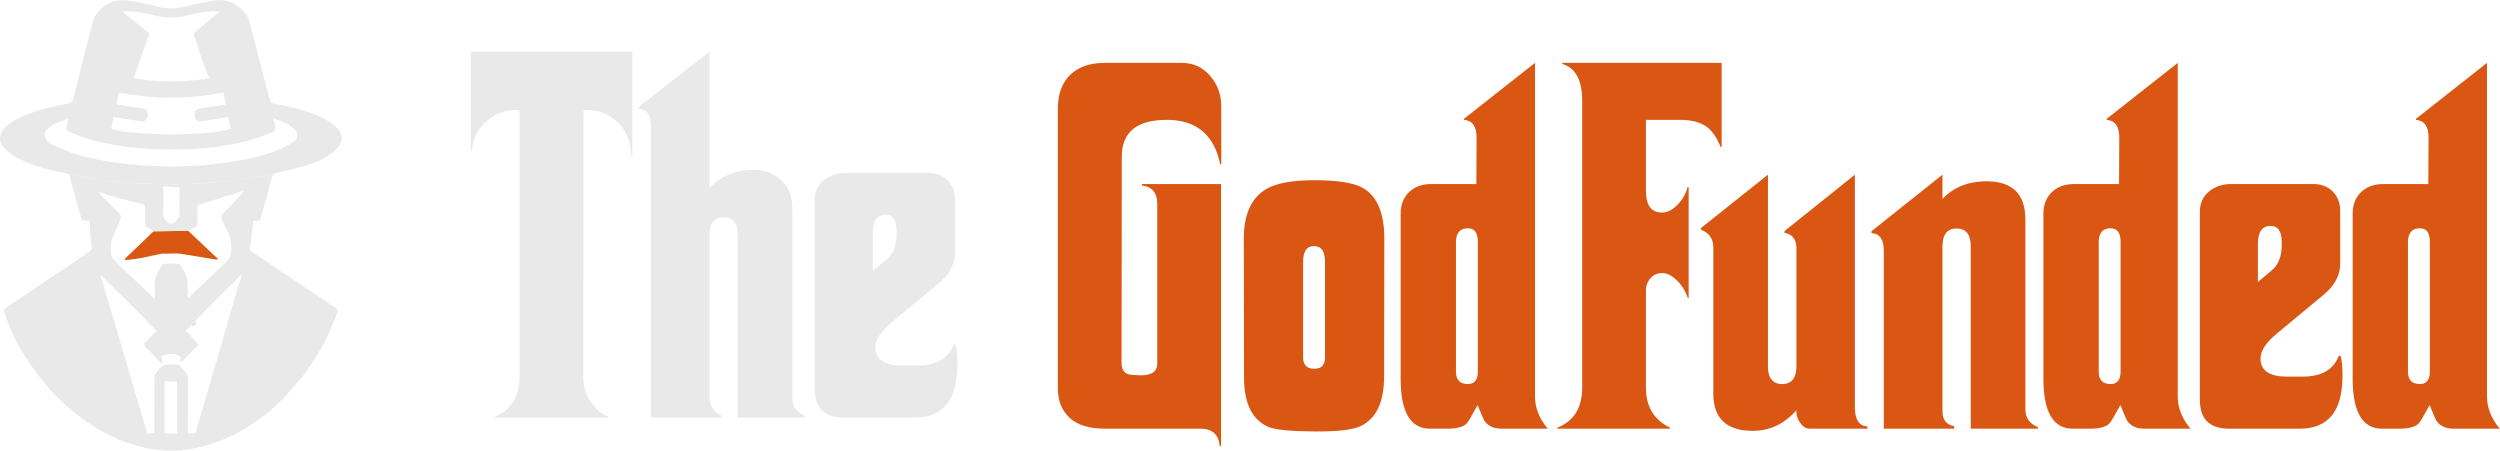
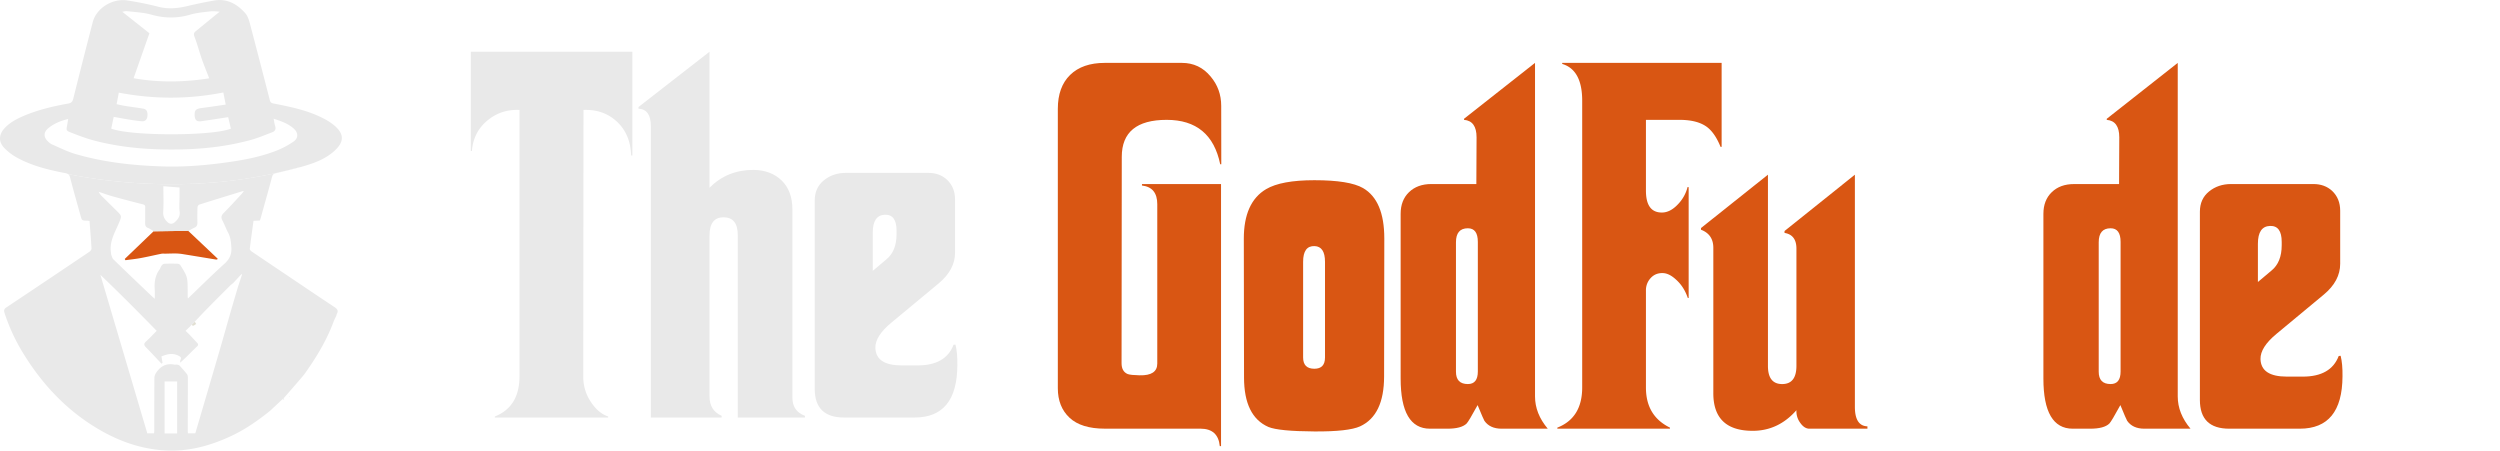
<svg xmlns="http://www.w3.org/2000/svg" id="Layer_1" data-name="Layer 1" viewBox="0 0 4010.36 722.89">
  <defs>
    <style>.cls-1{fill:#e5e5dc;}.cls-2{fill:#e1dfd2;}.cls-3{fill:#e4e7e7;}.cls-4{fill:#e0ded1;}.cls-5{fill:#e2e2df;}.cls-6{fill:none;}.cls-7{fill:#d95613;}.cls-8{fill:#e9e9e9;}</style>
  </defs>
  <path class="cls-1" d="M542.34,508.51l-1-2.08Z" />
  <path class="cls-2" d="M312.49,516l2.25,3.89c-2.66.67-4.21,4.61-7.37,1.18Z" />
  <path class="cls-3" d="M454.9,638.69l1,2.34-2.68-.71Z" />
  <path class="cls-4" d="M108.9,191l.63-.39c-.09.26-.18.52-.26.78Z" />
  <path class="cls-5" d="M468.21,637l4.17-4.18Z" />
  <path class="cls-5" d="M464.59,635.75c-.16.23-.33.45-.5.67a4.62,4.62,0,0,1-.53-.64s.2-.36.25-.35A5.81,5.81,0,0,1,464.59,635.75Z" />
  <path class="cls-6" d="M268.88,356.46c3.46,3.17,7.64,3.3,11.21.19,5.23-4.57,9.11-9.33,8.08-17.3-1-7.52-.18-15.26-.17-22.91V300.8l-25.94-2.12c0,14,.61,27.56-.24,41C261.36,347.05,264,352,268.88,356.46Z" />
  <path class="cls-6" d="M264,695.33h20.16v-83.4H264Z" />
  <path class="cls-6" d="M374,454.08c-1.6,1.33-3.31,2.54-4.76,4q-18.76,18.75-37.42,37.6c-6.55,6.66-12.89,13.52-19.32,20.28L307.37,521l-3,3.18c-2.19,2.09-4.38,4.18-6.72,6.43l5.57,5.43c.84.87,1.67,1.75,2.51,2.63,3.54,3.8,7.08,7.62,10.64,11.4,1.91,2,1.89,3.61-.29,5.66-5.83,5.46-11.4,11.21-17.12,16.79-3.21,3.12-6.53,6.13-9.8,9.18a6.91,6.91,0,0,1,.41-4.55c1.74-3.9-.18-5-3.6-6.73-9.4-4.63-18.06-2.4-27,1.32L260.71,582,259,583.4c-8.3-8.81-16.43-17.77-25-26.35-3.55-3.57-3.43-5.91.21-9.25,5.84-5.37,11.25-11.21,17.08-17.1-30.09-30.83-59.91-60.8-90.3-89.82q37.57,126.95,75.23,254.21h10.78a25,25,0,0,0,.39-3.15c.06-28.7,0-57.41.23-86.11a14.94,14.94,0,0,1,2.54-7.43c6.82-10.66,16.19-16.1,29.24-13.55,1.5.29,3.16-.17,4.67.11s3.17.71,4.1,1.71c4,4.32,7.94,8.76,11.59,13.4a9,9,0,0,1,1.52,5.24c0,28.53-.08,57.06-.14,85.6,0,1.33.16,2.67.27,4.19h11.78c.23-.69.44-1.32.63-2q19.67-67,39.29-134c6.12-21,12-42.07,18-63.11l10.47-35.51,6.6-20.27-1-.45Z" />
  <path class="cls-6" d="M353.56,261.85c30.18-3.88,60.25-8.78,88.82-19.74a137.19,137.19,0,0,0,28.44-14.91c8.18-5.61,7.83-14.28.54-20.85-9.17-8.27-20.56-12.06-32.4-16,.88,4.38,1.28,8.22,2.46,11.79,1.76,5.31-.35,8.43-5,10.18-11.21,4.18-22.27,8.95-33.77,12.11-35.89,9.86-72.61,14.27-109.77,15.19-47.84,1.17-95.31-2-141.78-14.16-12.89-3.39-25.44-8.23-37.87-13.09-7-2.75-7-3.86-5.51-11.25.65-3.23,1.07-6.49,1.59-9.74l.26-.78-.63.39c-11.6,2.81-22.53,7.18-31.71,14.94-7.39,6.24-7.41,14-.47,20.69a23.89,23.89,0,0,0,6.63,5c12.57,5.41,24.91,11.74,38,15.53,45.86,13.31,93,18.41,140.61,19.84C292.61,267.89,323.16,265.75,353.56,261.85Z" />
-   <path class="cls-6" d="M214.3,125.44c40.38,7.22,80.55,6.53,121.29.17-4.22-11-8.42-21.06-12-31.38-4.05-11.64-7.09-23.65-11.53-35.12-1.66-4.32-1.25-6.51,2-9.15,12.75-10.3,25.4-20.71,38.29-31.25-4.66-.18-10-1.06-15.13-.45-10.85,1.28-21.92,2.24-32.33,5.3-20.83,6.11-41,5.87-61.94,0-12.57-3.54-26-4.07-39.07-5.65-2.69-.32-5.55.7-7.7,1l43.49,34.37Z" />
  <path class="cls-6" d="M370.36,206.39c-1.46-6.21-2.94-12.51-4.34-18.45-14.89,2.26-28.94,4.49-43,6.5-7.39,1.05-10.47-1.76-10.77-9.28-.34-8.34,2-10.66,10.82-11.79,12.86-1.66,25.68-3.65,39-5.58-1.36-7-2.58-13.16-3.81-19.47-56.11,11.15-111.72,11-167.67.29-1.19,6.24-2.32,12.13-3.54,18.54,5.13,1,9.82,2.18,14.57,2.93,9.44,1.5,18.93,2.63,28.34,4.25,5.39.93,7.44,5.45,6.4,12.77-.73,5.2-4.09,8-9.34,7.41-5.53-.59-11.05-1.23-16.54-2.12-9.22-1.49-18.41-3.2-28.07-4.89-1.38,6.52-2.68,12.71-4,18.8C209.11,218.42,340.13,218.5,370.36,206.39Z" />
  <path class="cls-7" d="M201.22,417.41c8.15-1.12,16.36-1.94,24.45-3.44,11.09-2.05,22.07-4.67,33.13-6.89,2.13-.43,4.41-.13,6.62-.17,5.7-.11,11.39-.37,17.08-.27a76.53,76.53,0,0,1,10.78,1c17.66,2.84,35.3,5.79,53,8.68a13.2,13.2,0,0,0,2,0l1-1.26-47.17-44.56.41-.24-56.17.77L200.1,415.4Z" />
  <path class="cls-6" d="M214.3,125.44c40.38,7.22,80.55,6.53,121.29.17-4.22-11-8.42-21.06-12-31.38-4.05-11.64-7.09-23.65-11.53-35.12-1.66-4.32-1.25-6.51,2-9.15,12.75-10.3,25.4-20.71,38.29-31.25-4.66-.18-10-1.06-15.13-.45-10.85,1.28-21.92,2.24-32.33,5.3-20.83,6.11-41,5.87-61.94,0-12.57-3.54-26-4.07-39.07-5.65-2.69-.32-5.55.7-7.7,1l43.49,34.37Z" />
  <path class="cls-6" d="M442.38,242.11a137.19,137.19,0,0,0,28.44-14.91c8.18-5.61,7.83-14.28.54-20.85-9.17-8.27-20.56-12.06-32.4-16,.88,4.38,1.28,8.22,2.46,11.79,1.76,5.31-.35,8.43-5,10.18-11.21,4.18-22.27,8.95-33.77,12.11-35.89,9.86-72.61,14.27-109.77,15.19-47.84,1.17-95.31-2-141.78-14.16-12.89-3.39-25.44-8.23-37.87-13.09-7-2.75-7-3.86-5.51-11.25.65-3.23,1.07-6.49,1.59-9.74l.26-.78-.63.39c-11.6,2.81-22.53,7.18-31.71,14.94-7.39,6.24-7.41,14-.47,20.69a23.89,23.89,0,0,0,6.63,5c12.57,5.41,24.91,11.74,38,15.53,45.86,13.31,93,18.41,140.61,19.84,30.67.93,61.22-1.21,91.62-5.11C383.74,258,413.81,253.07,442.38,242.11Z" />
  <path class="cls-6" d="M370.36,206.39c-1.46-6.21-2.94-12.51-4.34-18.45-14.89,2.26-28.94,4.49-43,6.5-7.39,1.05-10.47-1.76-10.77-9.28-.34-8.34,2-10.66,10.82-11.79,12.86-1.66,25.68-3.65,39-5.58-1.36-7-2.58-13.16-3.81-19.47-56.11,11.15-111.72,11-167.67.29-1.19,6.24-2.32,12.13-3.54,18.54,5.13,1,9.82,2.18,14.57,2.93,9.44,1.5,18.93,2.63,28.34,4.25,5.39.93,7.44,5.45,6.4,12.77-.73,5.2-4.09,8-9.34,7.41-5.53-.59-11.05-1.23-16.54-2.12-9.22-1.49-18.41-3.2-28.07-4.89-1.38,6.52-2.68,12.71-4,18.8C209.11,218.42,340.13,218.5,370.36,206.39Z" />
  <path class="cls-8" d="M474.22,269.79c3-.81,5.79-1.44,8.5-1.94,2-.57,4.08-1.15,6.11-1.76,16.53-4.91,32.73-11.16,46-22.6,16.8-14.49,18.83-27.58,1.29-42.36a93.22,93.22,0,0,0-17-11c-25.28-13.18-52.92-18.72-80.55-24.15-3.31-.66-4.88-1.89-5.74-5.27q-15.64-61.08-31.71-122c-1.62-6.09-3.61-12.86-7.6-17.41-13.14-15-29.45-24-50.25-20.42-14.53,2.53-29,5.63-43.34,9-15.27,3.61-30.25,5-45.83,1a502.77,502.77,0,0,0-50-10.17C180.08-3,154.52,13.34,148.82,35.32q-15.94,61.53-31.37,123.22c-1.15,4.6-3.13,6.71-8,7.57C85,170.47,60.8,176.2,37.82,186,26.43,190.92,15.47,196.63,7,206c-8.86,9.75-9.54,21.32-.5,30.91a84,84,0,0,0,20,15.54c24.29,13.53,51,20,78.06,25.22a12.5,12.5,0,0,1,4.66,1.66C221.27,301.5,351.69,303.3,474.22,269.79ZM203.88,17.9C217,19.48,230.38,20,243,23.55c20.91,5.88,41.11,6.12,61.94,0,10.41-3.06,21.48-4,32.33-5.3,5.14-.61,10.47.27,15.13.45C339.46,29.25,326.81,39.66,314.06,50c-3.26,2.64-3.67,4.83-2,9.15,4.44,11.47,7.48,23.48,11.53,35.12,3.59,10.32,7.79,20.43,12,31.38-40.74,6.36-80.91,7-121.29-.17l25.37-72.15L196.18,18.92C198.33,18.6,201.19,17.58,203.88,17.9ZM182.41,187.5c9.66,1.69,18.85,3.4,28.07,4.89,5.49.89,11,1.53,16.54,2.12,5.25.55,8.61-2.21,9.34-7.41,1-7.32-1-11.84-6.4-12.77-9.41-1.62-18.9-2.75-28.34-4.25-4.75-.75-9.44-1.88-14.57-2.93,1.22-6.41,2.35-12.3,3.54-18.54,55.95,10.69,111.56,10.86,167.67-.29,1.23,6.31,2.45,12.51,3.81,19.47-13.35,1.93-26.17,3.92-39,5.58-8.8,1.13-11.16,3.45-10.82,11.79.3,7.52,3.38,10.33,10.77,9.28,14.09-2,28.14-4.24,43-6.5,1.4,5.94,2.88,12.24,4.34,18.45-30.23,12.11-161.25,12-191.92-.09C179.73,200.21,181,194,182.41,187.5ZM261.94,267c-47.59-1.43-94.75-6.53-140.61-19.84-13.07-3.79-25.41-10.12-38-15.53a23.89,23.89,0,0,1-6.63-5c-6.94-6.69-6.92-14.45.47-20.69,9.18-7.76,20.11-12.13,31.71-14.94l.63-.39-.26.78c-.52,3.25-.94,6.51-1.59,9.74-1.48,7.39-1.54,8.5,5.51,11.25,12.43,4.86,25,9.7,37.87,13.09,46.47,12.2,93.94,15.33,141.78,14.16,37.16-.92,73.88-5.33,109.77-15.19,11.5-3.16,22.56-7.93,33.77-12.11,4.69-1.75,6.8-4.87,5-10.18-1.18-3.57-1.58-7.41-2.46-11.79,11.84,4,23.23,7.75,32.4,16,7.29,6.57,7.64,15.24-.54,20.85a137.19,137.19,0,0,1-28.44,14.91c-28.57,11-58.64,15.86-88.82,19.74C323.16,265.75,292.61,267.89,261.94,267Z" />
  <path class="cls-6" d="M268.88,356.46c3.46,3.17,7.64,3.3,11.21.19,5.23-4.57,9.11-9.33,8.08-17.3-1-7.52-.18-15.26-.17-22.91V300.8l-25.94-2.12c0,14,.61,27.56-.24,41C261.36,347.05,264,352,268.88,356.46Z" />
-   <path class="cls-6" d="M187.28,338.33c8.26,8.17,8.18,8.14,3.61,19.06-6.59,15.7-16.1,30.67-12.71,49,.09.51-.14,1.11,0,1.55,1.15,2.75,1.71,6.16,3.69,8.09,20,19.4,40.13,38.57,60.26,57.78,1.8,1.72,3.7,3.33,6.15,5.53,0-5.58.27-10.07-.06-14.53-.85-11.72.57-22.79,7.76-32.59,1.32-1.79,1.77-4.22,3.12-6,1.07-1.39,2.86-3,4.4-3.09,7.12-.34,14.27-.31,21.39-.07a6.33,6.33,0,0,1,4.49,2.4C300.89,444,300.85,444,301.1,465.74c0,3.31-.07,6.61,0,9.92a30.39,30.39,0,0,0,.38,3.19C321.1,460,340.1,441.12,360,423.17c8.14-7.36,11.87-14.87,11.2-26-.52-8.48-1.18-16.41-5.25-24-3.36-6.27-5.69-13.09-9.07-19.34-2.8-5.16-1.72-8.52,2.32-12.54,9.61-9.57,18.69-19.67,27.94-29.59,1.34-1.44,2.45-3.09,4.17-5.28a22.86,22.86,0,0,0-2.45.34c-23.06,7.08-46.14,14.13-69.14,21.42-1.32.41-2.81,2.79-2.86,4.3-.31,8.17-.34,16.36-.16,24.53.09,3.91-1,6.58-4.76,8.22-3,1.32-5.84,3.1-9.37,5.05l-56.17.77.17-.17c-3.46-2.05-6-4-8.84-5.13-3.92-1.52-4.94-4.15-4.86-8,.18-8.35,0-16.71.14-25.06,0-2.88-.64-4.14-3.74-4.91q-24.5-6.14-48.84-12.91c-7.45-2.07-14.73-4.79-22.09-7.22a23.67,23.67,0,0,0,5.26,7.16C171.43,322.69,179.37,330.49,187.28,338.33Z" />
  <path class="cls-6" d="M264,695.33h20.16v-83.4H264Z" />
  <path class="cls-6" d="M374,454.08c-1.6,1.33-3.31,2.54-4.76,4q-18.76,18.75-37.42,37.6c-6.55,6.66-12.89,13.52-19.32,20.28L307.37,521l-3,3.18c-2.19,2.09-4.38,4.18-6.72,6.43l5.57,5.43c.84.87,1.67,1.75,2.51,2.63,3.54,3.8,7.08,7.62,10.64,11.4,1.91,2,1.89,3.61-.29,5.66-5.83,5.46-11.4,11.21-17.12,16.79-3.21,3.12-6.53,6.13-9.8,9.18a6.91,6.91,0,0,1,.41-4.55c1.74-3.9-.18-5-3.6-6.73-9.4-4.63-18.06-2.4-27,1.32L260.71,582,259,583.4c-8.3-8.81-16.43-17.77-25-26.35-3.55-3.57-3.43-5.91.21-9.25,5.84-5.37,11.25-11.21,17.08-17.1-30.09-30.83-59.91-60.8-90.3-89.82q37.57,126.95,75.23,254.21h10.78a25,25,0,0,0,.39-3.15c.06-28.7,0-57.41.23-86.11a14.94,14.94,0,0,1,2.54-7.43c6.82-10.66,16.19-16.1,29.24-13.55,1.5.29,3.16-.17,4.67.11s3.17.71,4.1,1.71c4,4.32,7.94,8.76,11.59,13.4a9,9,0,0,1,1.52,5.24c0,28.53-.08,57.06-.14,85.6,0,1.33.16,2.67.27,4.19h11.78c.23-.69.44-1.32.63-2q19.67-67,39.29-134c6.12-21,12-42.07,18-63.11l10.47-35.51,6.6-20.27-1-.45Z" />
  <path class="cls-8" d="M112.41,284.6c5.27,20.53,11.14,40.9,16.79,61.33,2.18,7.87,2.17,7.86,10.19,8.08,1.32,0,2.64.27,4.24.43,1.12,14.91,2.33,29.47,3.17,44.05.09,1.68-1.49,4.1-3,5.13Q77.18,448.53,10.31,493.08c-4.15,2.75-4.28,5.18-2.93,9.3a301,301,0,0,0,29.21,63.3c31.58,51.84,72.22,94.75,125.27,125,31,17.7,64.22,29.13,100.07,31.71,38.86,2.8,75.15-7,109.92-23.44,22.28-10.53,42.32-24.6,61.46-40l19.91-18.63,1.68-1.63,1.06-.88c9.88-11.38,19.86-22.68,29.6-34.19,3.45-4.07,6.39-8.59,9.44-13,16.16-23.42,30.25-48,40.19-74.74,1.21-3.24,2.87-6.3,4.32-9.45a13.18,13.18,0,0,1,.88-3c2.8-5,.75-7.8-3.7-10.73-23.22-15.3-46.24-30.92-69.32-46.43q-31.83-21.37-63.61-42.81c-1.39-.94-3.21-2.9-3.06-4.18,1.77-15,3.89-29.92,5.95-45.07l10.2-.45c.45-1.33.95-2.61,1.31-3.92,6.14-22.05,12.4-44.07,18.26-66.19,1-3.64,2.58-4.94,6-5.76,13.46-3.25,27-6.33,40.31-10.06-2.71.5-5.53,1.13-8.5,1.94-122.53,33.51-252.95,31.71-365,9.55C110.69,280.36,111.73,281.94,112.41,284.6ZM284.16,695.33H264v-83.4h20.16Zm97.49-234.82L371.18,496c-6,21-11.89,42.11-18,63.11q-19.55,67-39.29,134c-.19.64-.4,1.27-.63,2H301.47c-.11-1.52-.28-2.86-.27-4.19.06-28.54.16-57.07.14-85.6a9,9,0,0,0-1.52-5.24c-3.65-4.64-7.56-9.08-11.59-13.4-.93-1-2.66-1.43-4.1-1.71s-3.17.18-4.67-.11c-13-2.55-22.42,2.89-29.24,13.55a14.94,14.94,0,0,0-2.54,7.43c-.21,28.7-.17,57.41-.23,86.11a25,25,0,0,1-.39,3.15H236.28q-37.71-127.44-75.23-254.21c30.39,29,60.21,59,90.3,89.82-5.83,5.89-11.24,11.73-17.08,17.1-3.64,3.34-3.76,5.68-.21,9.25,8.53,8.58,16.66,17.54,25,26.35l1.69-1.39L259,571.77c9-3.72,17.62-5.95,27-1.32,3.42,1.68,5.34,2.83,3.6,6.73a6.91,6.91,0,0,0-.41,4.55c3.27-3.05,6.59-6.06,9.8-9.18,5.72-5.58,11.29-11.33,17.12-16.79,2.18-2,2.2-3.64.29-5.66-3.56-3.78-7.1-7.6-10.64-11.4-.84-.88-1.67-1.76-2.51-2.63l-5.57-5.43c2.34-2.25,4.53-4.34,6.72-6.43l3-3.18,5.12-5.07c6.43-6.76,12.77-13.62,19.32-20.28q18.6-18.9,37.42-37.6c1.45-1.46,3.16-2.67,4.76-4l13.27-14.29,1,.45ZM261.82,339.71c.85-13.47.24-27,.24-41L288,300.8v15.64c0,7.65-.79,15.39.17,22.91,1,8-2.85,12.73-8.08,17.3-3.57,3.11-7.75,3-11.21-.19C264,352,261.36,347.05,261.82,339.71Zm-81.44-24.82q24.33,6.76,48.84,12.91c3.1.77,3.79,2,3.74,4.91-.17,8.35,0,16.71-.14,25.06-.08,3.86.94,6.49,4.86,8,2.86,1.1,5.38,3.08,8.84,5.13l-.17.17,56.17-.77c3.53-1.95,6.36-3.73,9.37-5.05,3.75-1.64,4.85-4.31,4.76-8.22-.18-8.17-.15-16.36.16-24.53.05-1.51,1.54-3.89,2.86-4.3,23-7.29,46.08-14.34,69.14-21.42a22.86,22.86,0,0,1,2.45-.34c-1.72,2.19-2.83,3.84-4.17,5.28-9.25,9.92-18.33,20-27.94,29.59-4,4-5.12,7.38-2.32,12.54,3.38,6.25,5.71,13.07,9.07,19.34,4.07,7.6,4.73,15.53,5.25,24,.67,11.09-3.06,18.6-11.2,26C340.1,441.12,321.1,460,301.44,478.85a30.39,30.39,0,0,1-.38-3.19c0-3.31.07-6.61,0-9.92-.25-21.77-.21-21.79-11.67-40.28a6.33,6.33,0,0,0-4.49-2.4c-7.12-.24-14.27-.27-21.39.07-1.54.07-3.33,1.7-4.4,3.09-1.35,1.75-1.8,4.18-3.12,6-7.19,9.8-8.61,20.87-7.76,32.59.33,4.46.06,9,.06,14.53-2.45-2.2-4.35-3.81-6.15-5.53-20.13-19.21-40.31-38.38-60.26-57.78-2-1.93-2.54-5.34-3.69-8.09-.19-.44,0-1,0-1.55-3.39-18.3,6.12-33.27,12.71-49,4.57-10.92,4.65-10.89-3.61-19.06-7.91-7.84-15.85-15.64-23.73-23.5a23.67,23.67,0,0,1-5.26-7.16C165.65,310.1,172.93,312.82,180.38,314.89Z" />
  <path class="cls-8" d="M1014.4,249.35h-2q-1-34.44-23.53-54.9Q967.34,175,936,176.38L935.63,604a72.07,72.07,0,0,0,13,41.94q11.6,17.05,26.94,22.16v1.71H793.79v-1.71q39.56-15.67,39.55-64.44V176.38Q803.69,175,781.52,193.6T757,242.19h-1.71V83H1014.4Z" />
  <path class="cls-8" d="M1291.26,669.76H1183.51V377.21q0-28.63-22.84-28.64-22.5,0-22.5,29.32V636q0,22.5,19.43,31v2.73H1044.06V202.29q0-26.92-19.78-27.95v-2.73L1138.17,83V301.17q28.29-28.64,70.57-28.64,28,.35,45.18,17.05t17.22,46.71V638.05q0,21.48,20.12,29Z" />
  <path class="cls-8" d="M1535.73,585.88q-.35,83.88-68.54,83.88H1354q-47.05,0-47.06-46V321.63q0-20.46,14.66-32.39t35.46-11.93h132q18.06,0,30,10.91,13,12.27,13,32v84.9q0,27.61-26.26,49.44l-76,63.08q-25.92,21.48-25.57,40.23.68,28.3,42.28,28.3H1472q45,0,57.62-33.07l3.07-.34Q1536.07,565.77,1535.73,585.88ZM1438.21,375.5v-5.45q0-26.25-18.75-25.57-19.44.67-19.44,28.64v61.37l21.83-18.41Q1438.22,402.78,1438.21,375.5Z" />
  <path class="cls-7" d="M1959.12,263.52h-1.71q-14.67-71.26-85.92-71.26-72,0-72,59.32l-.34,331.08q0,13.29,9.89,17.39,4.77,1.71,19.1,2,28.29.69,28.3-18.75V327.62q0-27.27-24.55-30v-2.38h126.83v420.4h-2q-2.73-28-31-28H1772.27q-37.85,0-56.6-17.56t-18.76-47.23V174.53q0-35.11,19.78-54.39t55.58-19.26H1896q27.95,0,46,21.82,17,20.12,17,47.05Z" />
  <path class="cls-7" d="M2220.63,382.51l-.34,221.29q0,62.4-38.53,80.13-18.75,8.51-73.3,8.18-57-.35-73.65-7.16-39.21-17.06-39.21-79.45l-.34-222.65q0-58.31,35.8-79.44,24.21-14.32,77.4-14.32,56.25,0,78.08,12.62Q2220.62,321.48,2220.63,382.51ZM2125.5,573.45V420q0-24.56-16.7-25.23-18.42-.68-18.41,25.23V573.45q0,18.07,18.07,18.07Q2125.5,591.52,2125.5,573.45Z" />
  <path class="cls-7" d="M2482.83,687.68h-74q-18.76,0-27.62-12.62-1.36-2-10.91-25.23-14.33,26.26-17.73,29.66-8.53,8.19-30.69,8.19h-28q-47.05,0-47.05-80.47V343q0-21.81,13.47-34.78T2296,295.23h72.28l.34-75q0-26.26-20.11-28v-1.71l113.88-89.67v535Q2462.38,663.46,2482.83,687.68ZM2370.66,596V388q0-21.83-16-21.82-19.1,0-19.09,22.5V596.3q0,19.77,19.09,19.77Q2370.65,616.07,2370.66,596Z" />
  <path class="cls-7" d="M2761.74,235.56H2760q-9.21-22.84-22.51-32.39-15.34-10.9-43.3-10.91h-53.87V305.8q0,34.77,24.89,35.12,13.64.34,26.25-13a61.17,61.17,0,0,0,15.69-28l1.7.34V478h-1.36q-6.14-18.06-18.75-29.32-10.58-9.89-20.46-10.57-12.29-.68-20.12,7.67a28.58,28.58,0,0,0-7.84,20.29V621.87q0,45.35,38.53,64.1v1.71H2498.18V686q39.89-15.68,39.89-64.44v-460q0-49.44-32.05-59v-1.7h255.72Z" />
  <path class="cls-7" d="M2995.64,687.68h-93.08q-8.19,0-14.83-9.55a31,31,0,0,1-6-20.12q-29.33,33.42-70.92,33.08-62.4-.35-62.39-60.36V397.52q0-21.48-19.78-29v-2.72l107.4-85.59V587.09q0,29,22.85,29t22.84-29.32V398.88q0-22.15-19.09-25.23v-3.07l112.86-90.36V652.56q0,30.68,20.11,31.37Z" />
-   <path class="cls-7" d="M3269.1,687.68H3161.35V395.13q0-28.63-22.84-28.64-22.52,0-22.51,29.32V659.38q0,21.14,18.76,24.2v4.1H3021.9V402q0-26.94-19.78-28v-3.07L3116,280.22v38.87q26.94-28.29,70.92-28.3,62.05.34,62.06,61V656q0,21.48,20.12,29Z" />
  <path class="cls-7" d="M3513.91,687.68h-74q-18.77,0-27.62-12.62-1.37-2-10.91-25.23-14.32,26.26-17.73,29.66-8.53,8.19-30.69,8.19h-28q-47.06,0-47.05-80.47V343q0-21.81,13.47-34.78t35.63-12.95h72.28l.34-75q0-26.26-20.11-28v-1.71l113.88-89.67v535Q3493.45,663.46,3513.91,687.68ZM3401.73,596V388q0-21.83-16-21.82-19.1,0-19.09,22.5V596.3q0,19.77,19.09,19.77Q3401.73,616.07,3401.73,596Z" />
  <path class="cls-7" d="M3757.7,603.8q-.35,83.88-68.54,83.88H3576q-47.05,0-47.05-46V339.55q0-20.46,14.66-32.39T3579,295.23H3711q18.08,0,30,10.91,13,12.27,13,32.05v84.9q0,27.62-26.26,49.44l-76,63.08q-25.92,21.48-25.58,40.23.69,28.3,42.28,28.3h25.58q45,0,57.62-33.07l3.07-.34Q3758,583.69,3757.7,603.8Zm-97.52-210.38V388q0-26.25-18.75-25.57Q3622,363.09,3622,391v61.37L3643.81,434Q3660.18,420.7,3660.18,393.42Z" />
-   <path class="cls-7" d="M4010,687.68h-74q-18.75,0-27.62-12.62-1.37-2-10.91-25.23-14.32,26.26-17.73,29.66-8.52,8.19-30.69,8.19h-28q-47,0-47.05-80.47V343q0-21.81,13.47-34.78t35.63-12.95h72.28l.35-75q0-26.26-20.12-28v-1.71l113.88-89.67v535Q3989.55,663.46,4010,687.68ZM3897.83,596V388q0-21.83-16-21.82-19.11,0-19.1,22.5V596.3q0,19.77,19.1,19.77Q3897.83,616.07,3897.83,596Z" />
</svg>